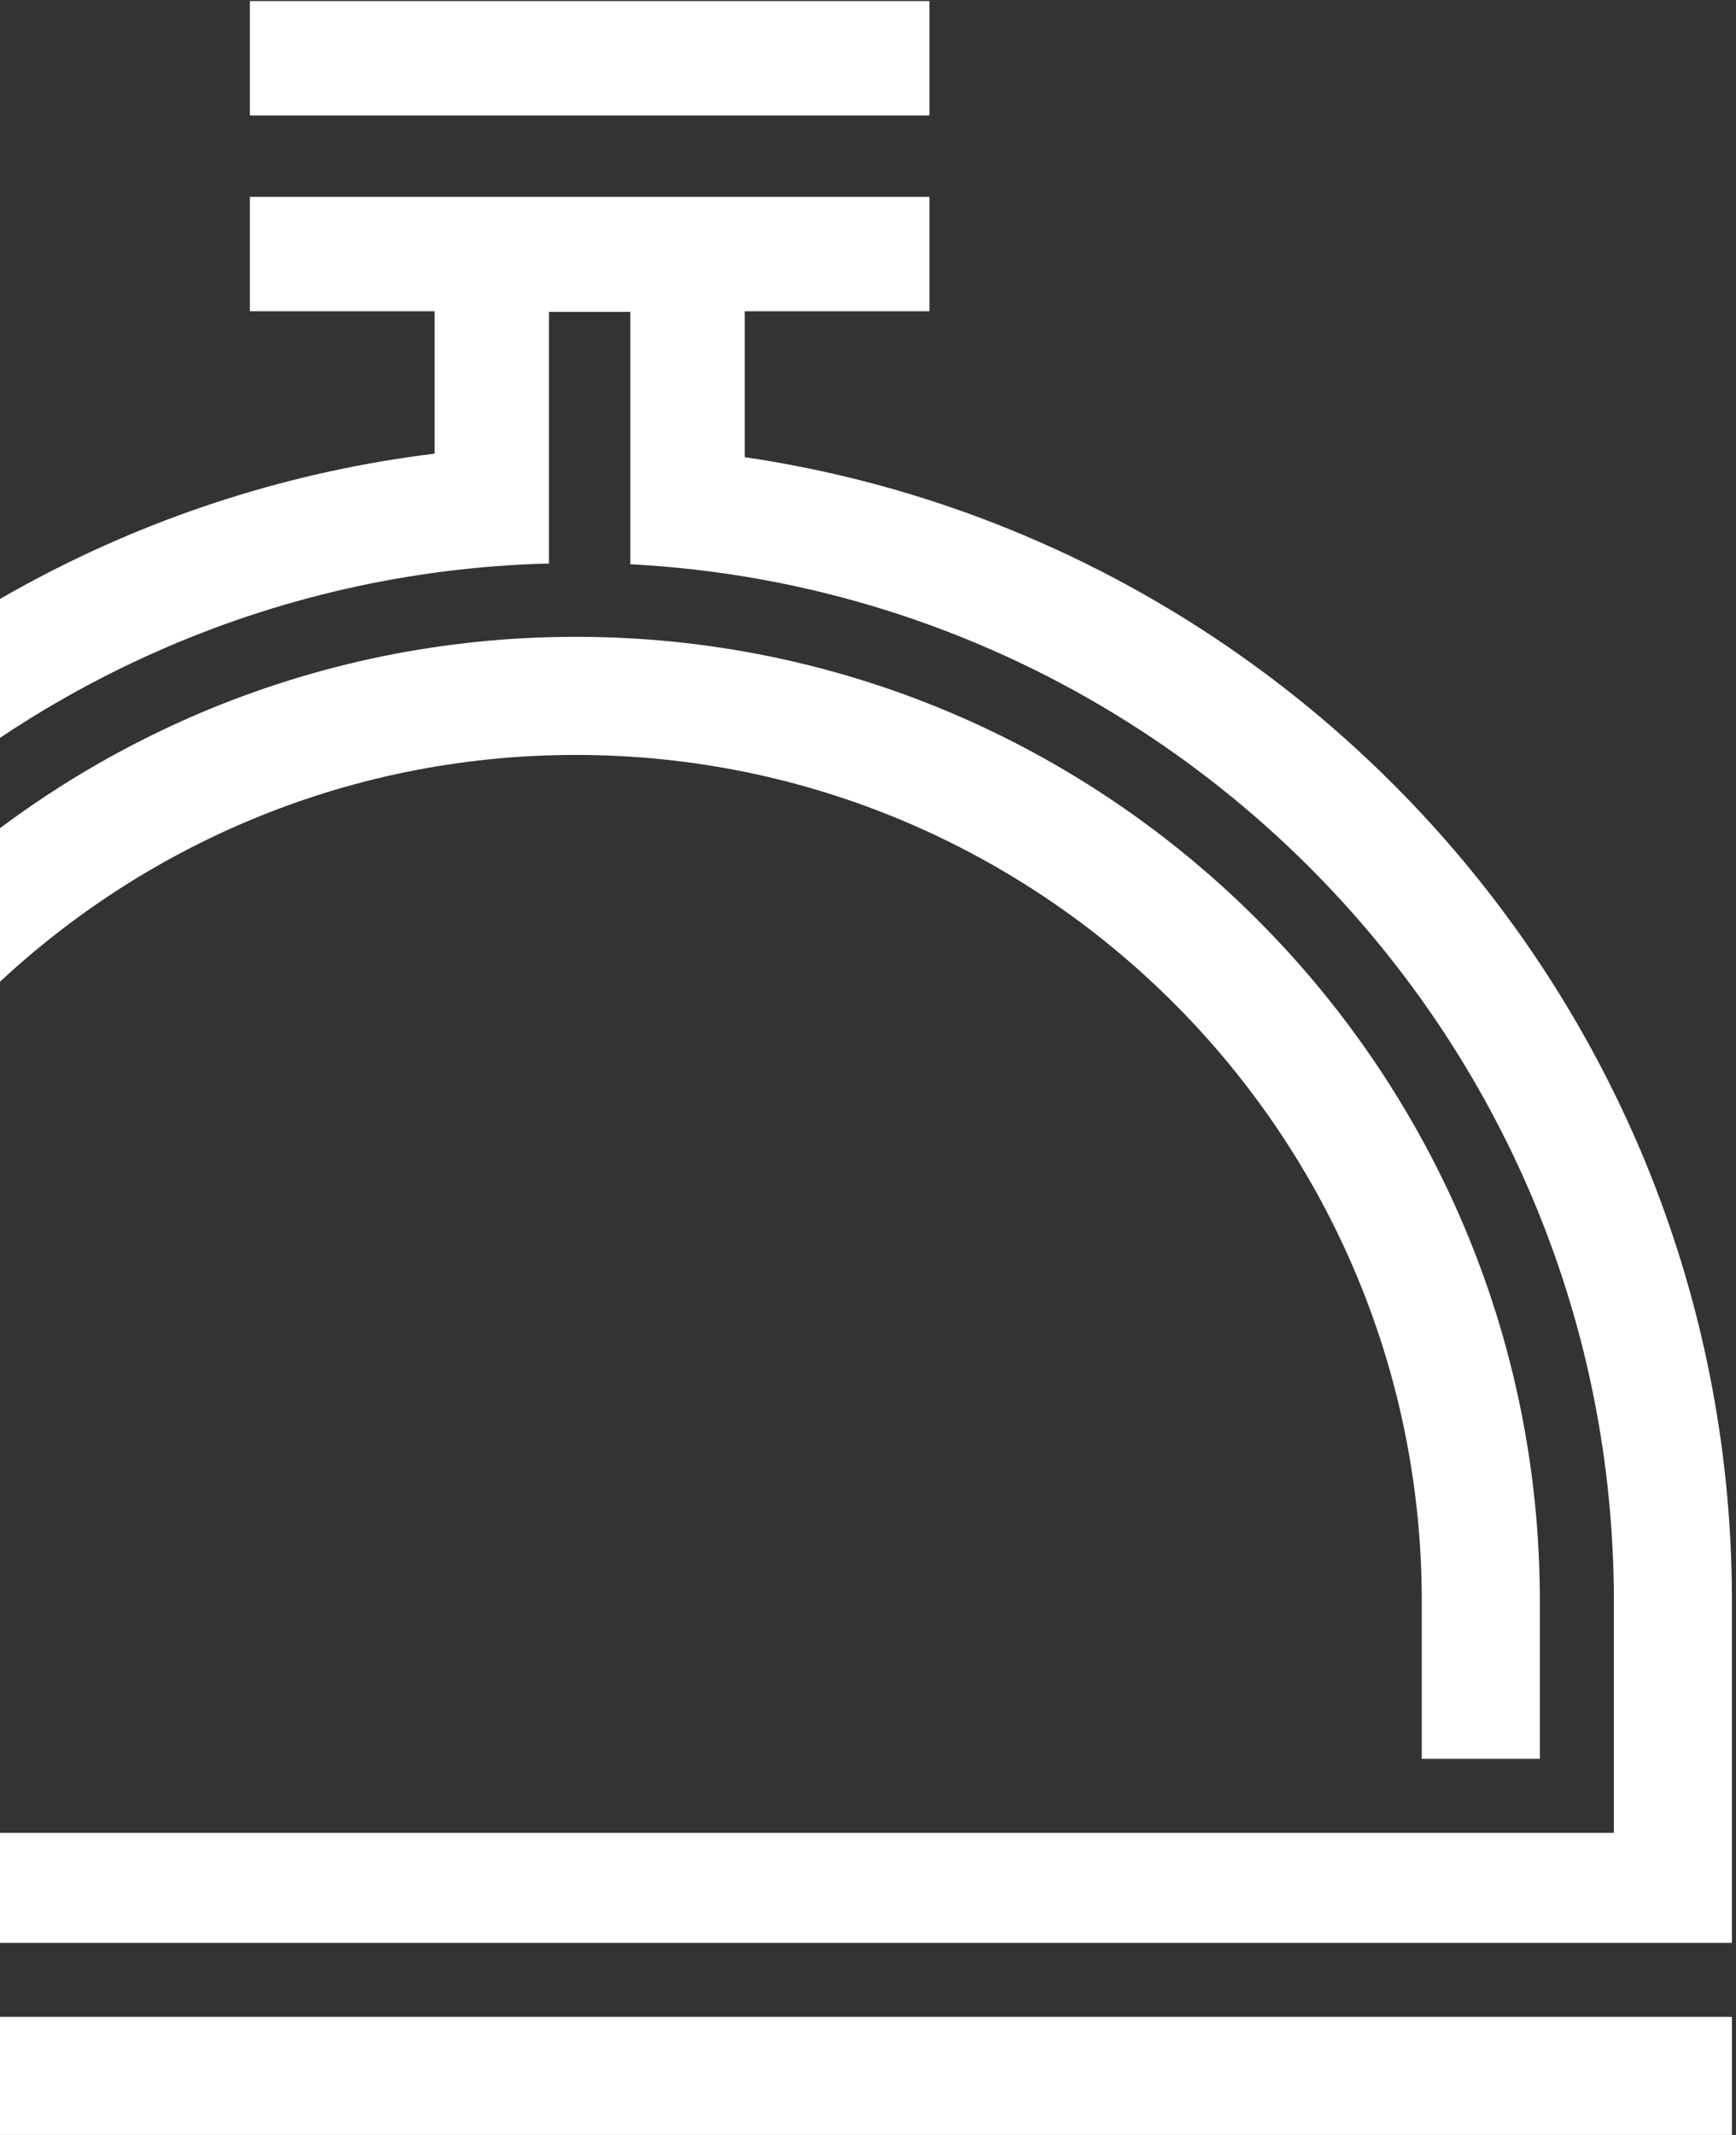
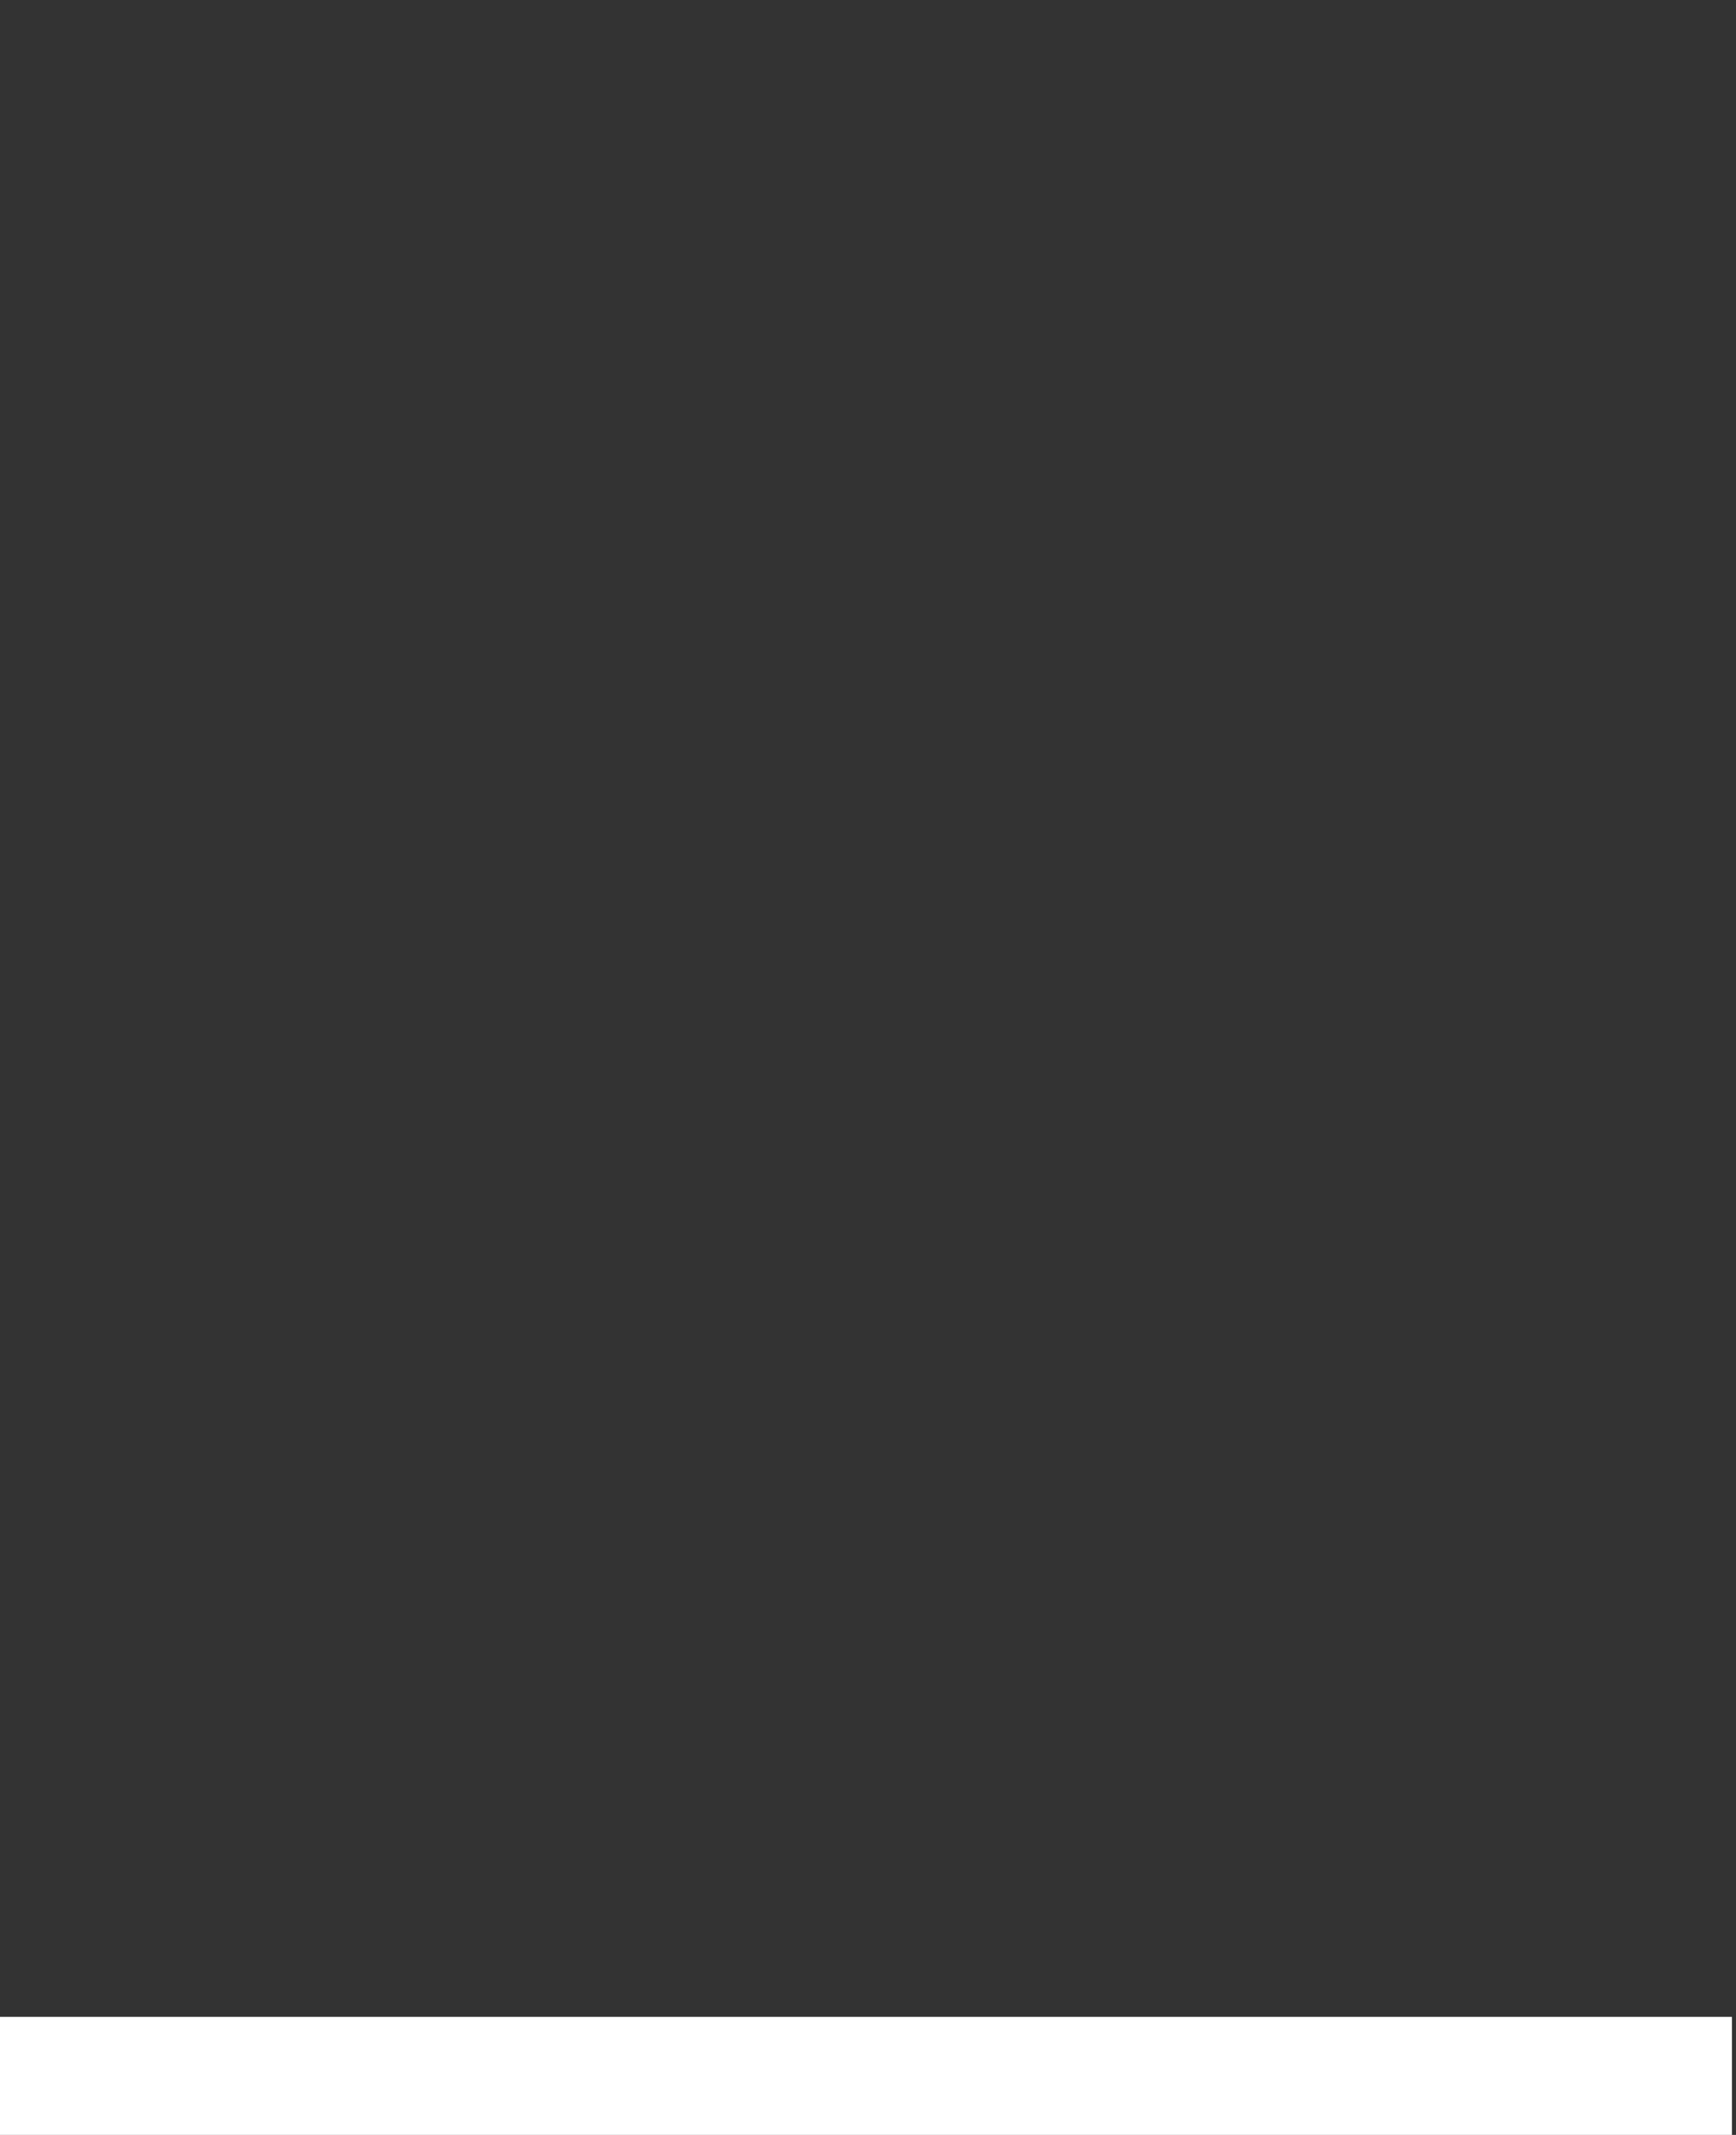
<svg xmlns="http://www.w3.org/2000/svg" width="318" height="391" viewBox="0 0 318 391" fill="none">
  <rect x="0" y="0" width="318" height="391" fill="#333333" stroke="none" />
-   <path d="M170.254 0.197H45.768V21.149H170.254V0.197Z" fill="white" />
-   <path d="M105.484 116.63C8.109 116.63 -71.116 195.849 -71.116 293.224V322.118H-49.486V293.224C-49.486 207.777 20.03 138.261 105.479 138.261C190.928 138.261 260.438 207.777 260.438 293.224V322.118H282.069V293.224C282.074 195.849 202.855 116.63 105.484 116.63Z" fill="white" />
  <path d="M317.257 369.37H-106.293V391.001H317.257V369.37Z" fill="white" />
-   <path d="M136.417 83.73V57.011H170.254V36.059H45.768V57.011H79.605V83.085C-24.995 95.894 -106.295 185.215 -106.295 293.224V355.818H317.255V293.224C317.257 186.96 238.576 98.751 136.417 83.73ZM295.626 335.67H-84.663V293.224C-84.663 190.029 -2.016 105.832 100.557 103.203V57.125H115.466V103.342C215.688 108.553 295.626 191.727 295.626 293.224V335.67Z" fill="white" />
</svg>